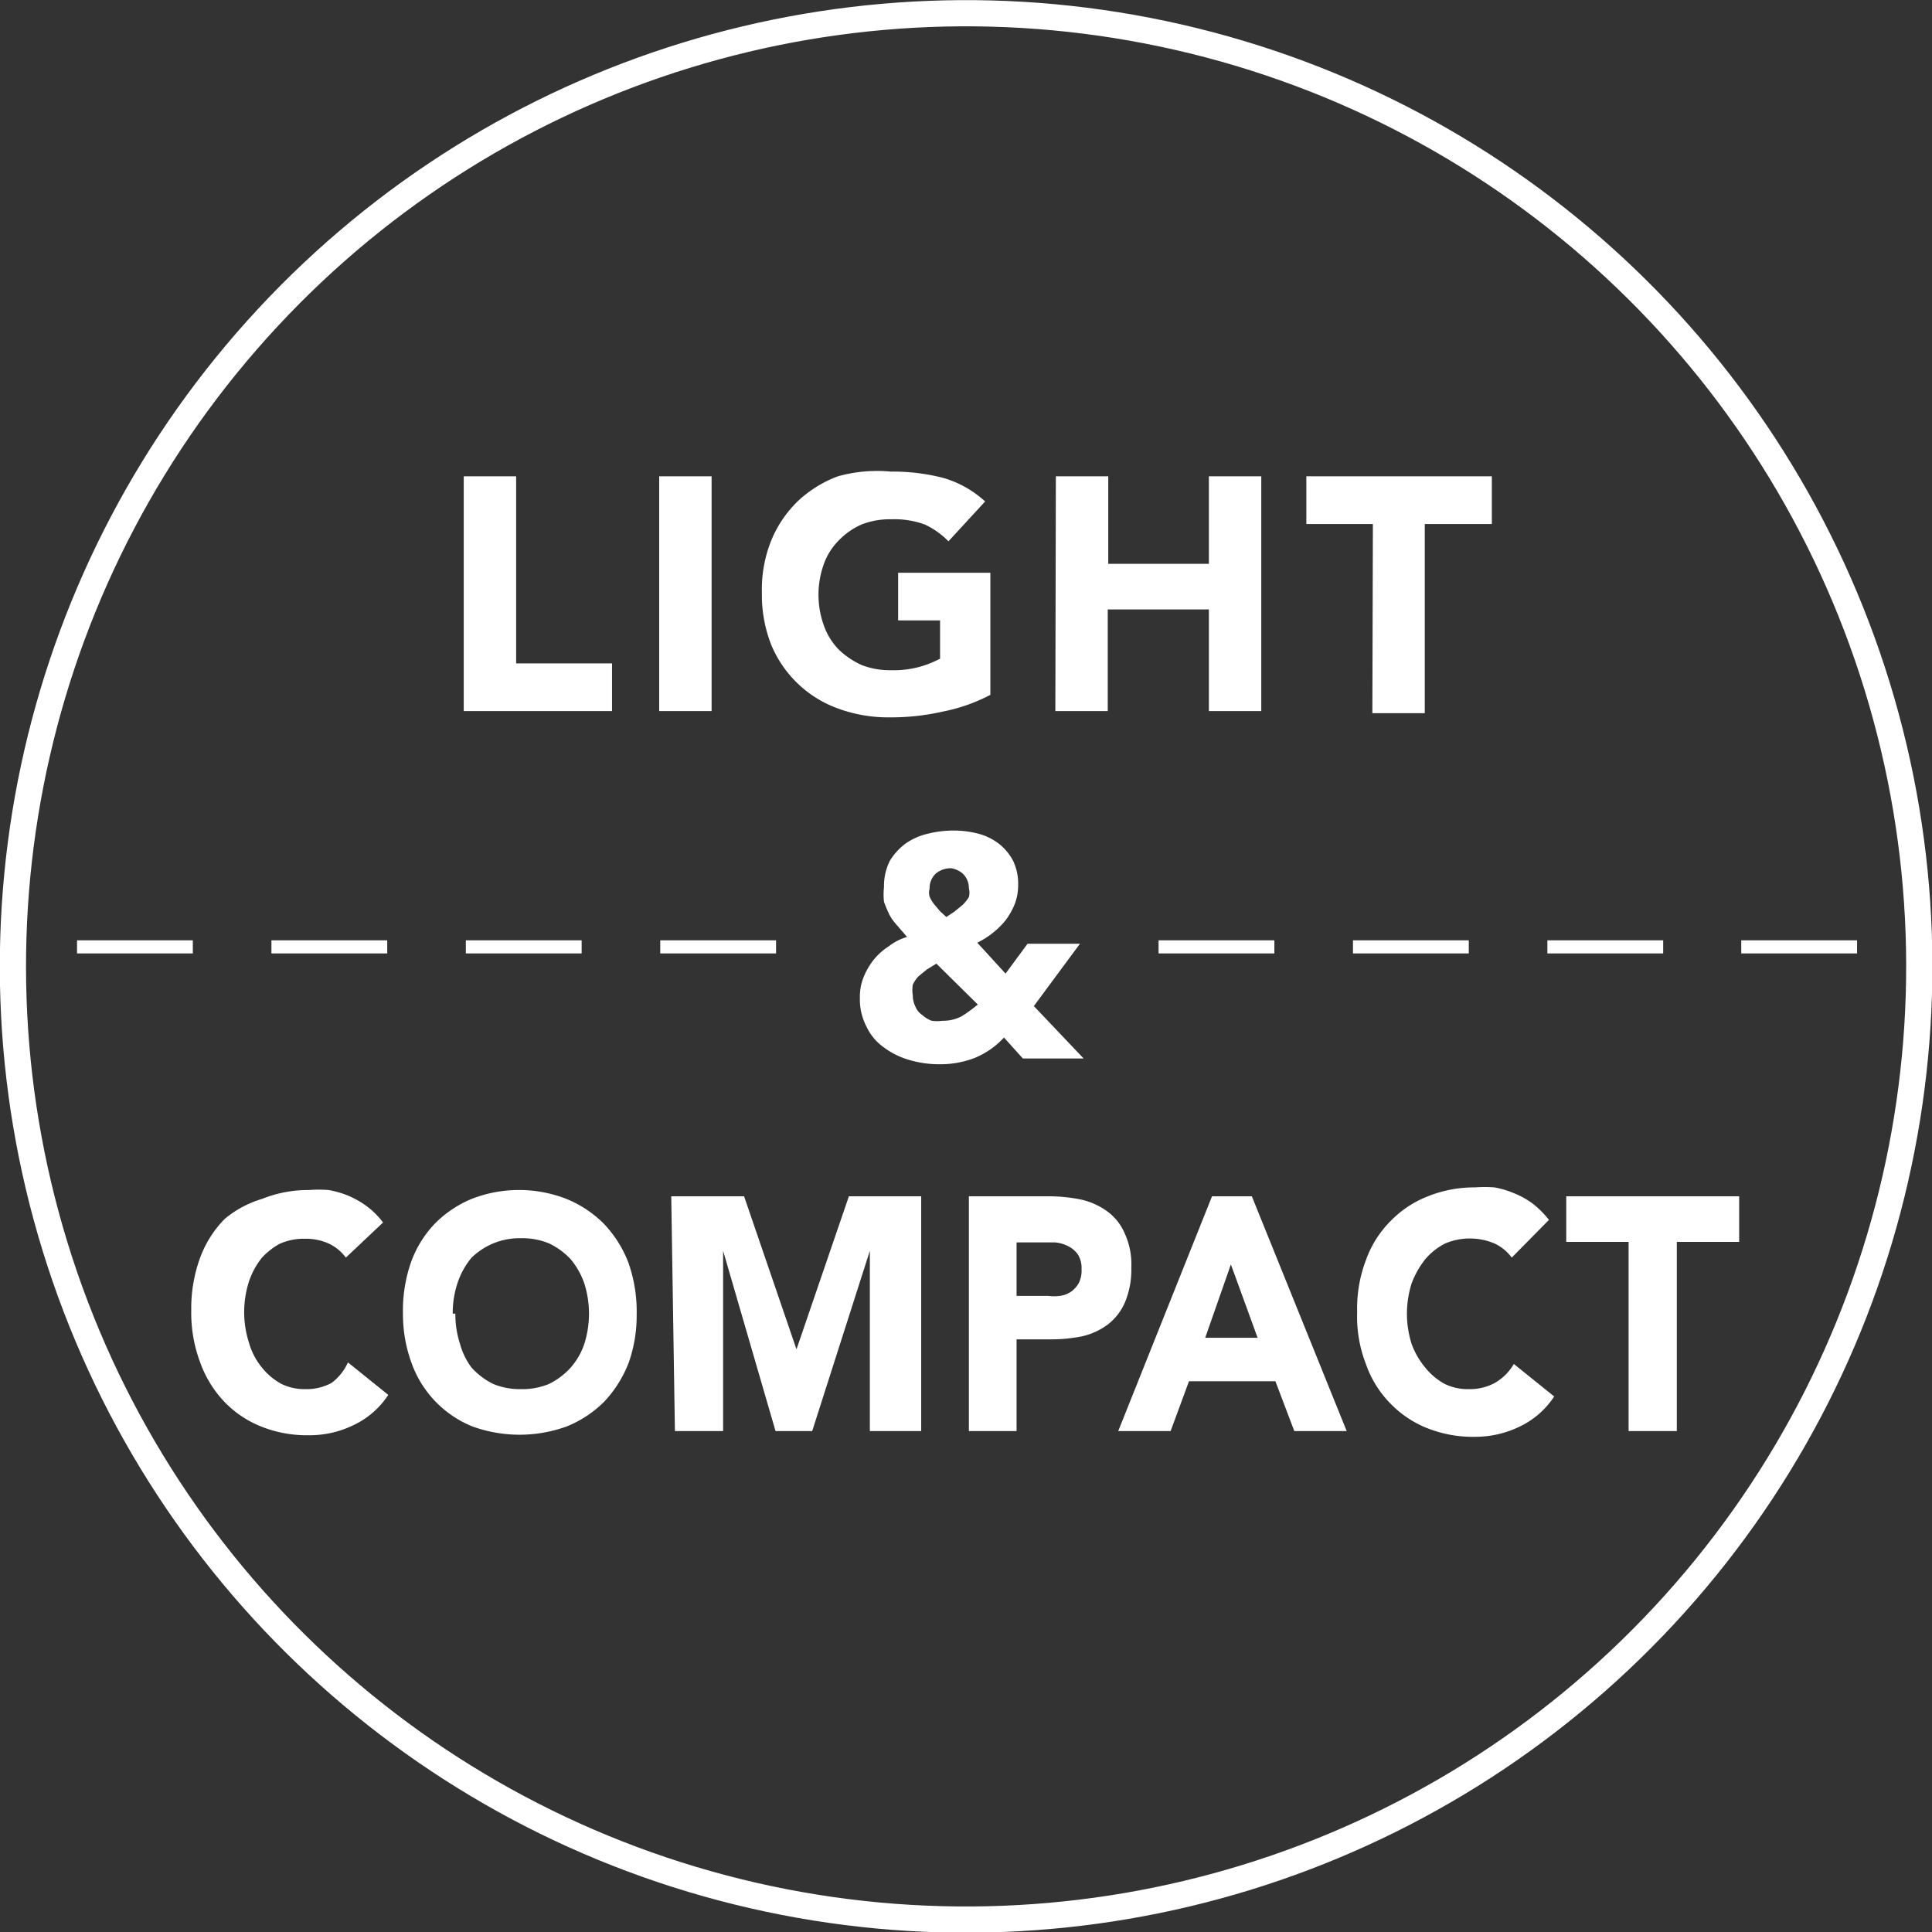
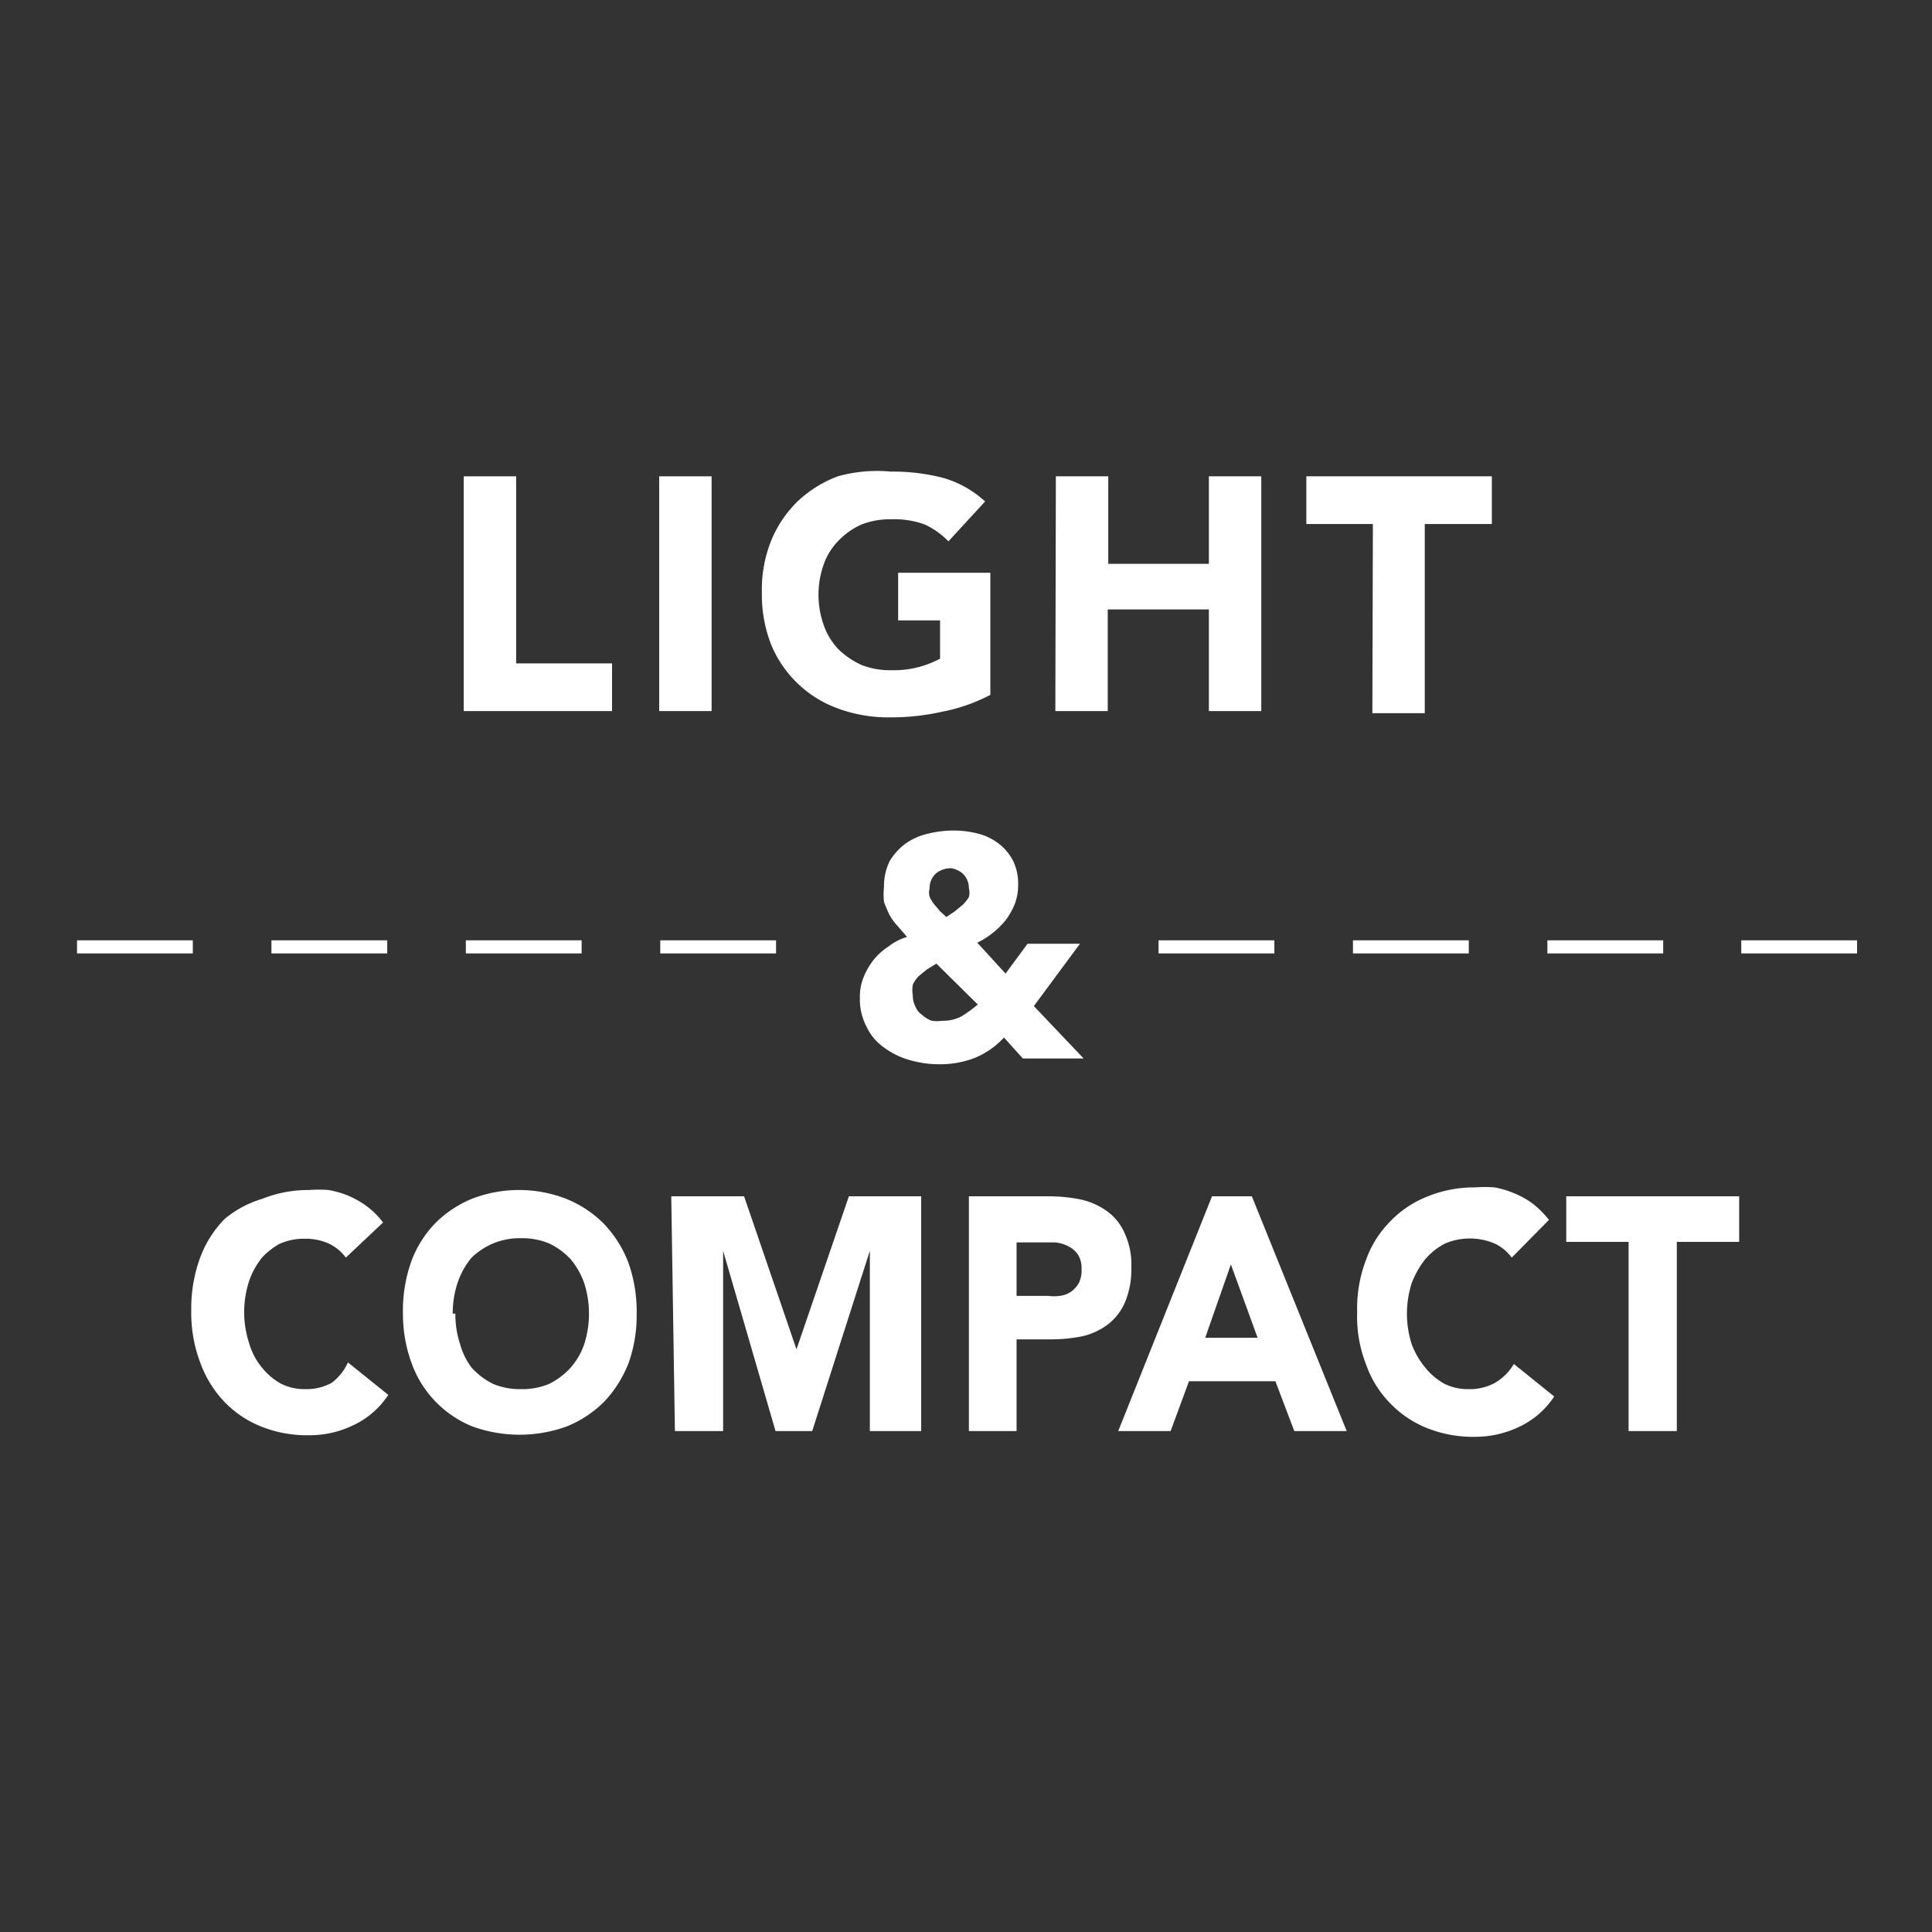
<svg xmlns="http://www.w3.org/2000/svg" viewBox="0 0 36.87 36.87">
  <rect x="0" y="0" width="36.87" height="36.87" fill="#333333" stroke="none" />
  <defs>
    <style>.cls-1{fill:#fff;}.cls-2,.cls-3{fill:none;stroke:#fff;}.cls-2{stroke-width:0.5px;}.cls-3{stroke-width:0.25px;}</style>
  </defs>
  <g id="Warstwa_2" data-name="Warstwa 2">
    <g id="Warstwa_1-2" data-name="Warstwa 1">
      <path class="cls-1" d="M8.85,9.09h1v3.57h1.83v.91H8.85Z" />
      <path class="cls-1" d="M12.58,9.09h1v4.48h-1Z" />
      <path class="cls-1" d="M18.9,13.26a3.29,3.29,0,0,1-.91.32,4.44,4.44,0,0,1-1,.11,2.78,2.78,0,0,1-1-.17,2.18,2.18,0,0,1-1.27-1.21,2.59,2.59,0,0,1-.18-1,2.5,2.5,0,0,1,.18-1,2.22,2.22,0,0,1,.51-.75,2.27,2.27,0,0,1,.76-.47A2.78,2.78,0,0,1,17,9a3.84,3.84,0,0,1,1,.12,2,2,0,0,1,.8.45l-.7.76a1.55,1.55,0,0,0-.45-.32,1.69,1.69,0,0,0-.64-.1,1.48,1.48,0,0,0-.57.1,1.4,1.4,0,0,0-.44.31,1.22,1.22,0,0,0-.28.45,1.73,1.73,0,0,0,0,1.16,1.27,1.27,0,0,0,.28.46,1.55,1.55,0,0,0,.44.3,1.48,1.48,0,0,0,.57.1,1.86,1.86,0,0,0,.56-.07,2,2,0,0,0,.37-.15v-.73h-.8v-.91H18.9Z" />
      <path class="cls-1" d="M20.15,9.09h1v1.67h1.92V9.09h1v4.48h-1V11.63H21.14v1.94h-1Z" />
      <path class="cls-1" d="M26.2,10H24.93V9.09h3.54V10H27.19v3.61h-1Z" />
      <path class="cls-1" d="M6.6,24a.86.86,0,0,0-.33-.27,1.08,1.08,0,0,0-.46-.09,1.12,1.12,0,0,0-.48.1A1.36,1.36,0,0,0,5,24a1.46,1.46,0,0,0-.25.46,1.91,1.91,0,0,0,0,1.16A1.31,1.31,0,0,0,5,26.1a1.23,1.23,0,0,0,.37.31,1,1,0,0,0,.46.1,1,1,0,0,0,.5-.12A1,1,0,0,0,6.64,26l.77.62a1.62,1.62,0,0,1-.67.58,1.91,1.91,0,0,1-.84.19,2.36,2.36,0,0,1-.9-.16,2,2,0,0,1-.71-.47A2.13,2.13,0,0,1,3.82,26a2.7,2.7,0,0,1-.17-1,2.8,2.8,0,0,1,.17-1,2.08,2.08,0,0,1,.47-.74A2,2,0,0,1,5,22.88a2.37,2.37,0,0,1,.9-.17,2.46,2.46,0,0,1,.37,0,1.82,1.82,0,0,1,.38.11,1.75,1.75,0,0,1,.35.2,1.52,1.52,0,0,1,.31.31Z" />
      <path class="cls-1" d="M7.69,25.07a2.8,2.8,0,0,1,.16-1,2.08,2.08,0,0,1,.47-.74A2.15,2.15,0,0,1,9,22.88a2.49,2.49,0,0,1,1.81,0,2.15,2.15,0,0,1,.71.47,2.23,2.23,0,0,1,.47.74,2.8,2.8,0,0,1,.16,1A2.7,2.7,0,0,1,12,26a2.28,2.28,0,0,1-.47.75,2.15,2.15,0,0,1-.71.47,2.64,2.64,0,0,1-1.81,0A2.05,2.05,0,0,1,7.85,26,2.7,2.7,0,0,1,7.69,25.07Zm1,0a1.81,1.81,0,0,0,.09.58A1.33,1.33,0,0,0,9,26.1a1.39,1.39,0,0,0,.41.31,1.32,1.32,0,0,0,.53.1,1.33,1.33,0,0,0,.54-.1,1.39,1.39,0,0,0,.41-.31,1.33,1.33,0,0,0,.26-.45,1.91,1.91,0,0,0,0-1.16,1.48,1.48,0,0,0-.26-.46,1.36,1.36,0,0,0-.41-.3,1.33,1.33,0,0,0-.54-.1,1.32,1.32,0,0,0-.53.1A1.36,1.36,0,0,0,9,24a1.48,1.48,0,0,0-.26.46A1.81,1.81,0,0,0,8.64,25.07Z" />
      <path class="cls-1" d="M12.81,22.83H14.2l1,2.92h0l1-2.92h1.38v4.48H16.6V23.87h0l-1.1,3.44h-.7l-1-3.44h0v3.44h-.92Z" />
      <path class="cls-1" d="M18.49,22.83H20a3.11,3.11,0,0,1,.62.06,1.34,1.34,0,0,1,.5.22,1,1,0,0,1,.34.42,1.41,1.41,0,0,1,.13.66,1.62,1.62,0,0,1-.12.66,1.07,1.07,0,0,1-.32.42,1.31,1.31,0,0,1-.49.23,3,3,0,0,1-.62.06H19.4v1.75h-.91Zm.91,1.9H20a.85.85,0,0,0,.23,0,.49.49,0,0,0,.21-.08.5.5,0,0,0,.15-.17.53.53,0,0,0,.05-.26.49.49,0,0,0-.07-.28.49.49,0,0,0-.19-.16.66.66,0,0,0-.25-.07l-.28,0H19.4Z" />
      <path class="cls-1" d="M23.13,22.83h.76l1.81,4.48h-1l-.36-.95H22.69l-.35.95h-1Zm.36,1.3L23,25.53h1Z" />
      <path class="cls-1" d="M28.85,24a.86.86,0,0,0-.33-.27,1.21,1.21,0,0,0-.94,0,1.23,1.23,0,0,0-.38.3,1.72,1.72,0,0,0-.26.46,1.91,1.91,0,0,0,0,1.16,1.52,1.52,0,0,0,.26.45,1.23,1.23,0,0,0,.37.31,1,1,0,0,0,.46.1,1,1,0,0,0,.5-.12,1,1,0,0,0,.36-.36l.77.62a1.62,1.62,0,0,1-.67.58,1.94,1.94,0,0,1-.84.19,2.36,2.36,0,0,1-.9-.16,2,2,0,0,1-.71-.47,2,2,0,0,1-.47-.75,2.5,2.5,0,0,1-.17-1,2.59,2.59,0,0,1,.17-1,2,2,0,0,1,.47-.74,2,2,0,0,1,.71-.47,2.37,2.37,0,0,1,.9-.17,2.46,2.46,0,0,1,.37,0,1.73,1.73,0,0,1,.37.11,1.58,1.58,0,0,1,.36.2,1.82,1.82,0,0,1,.31.31Z" />
      <path class="cls-1" d="M31.08,23.7H29.89v-.87h3.3v.87H32v3.61h-.92Z" />
      <path class="cls-1" d="M19.73,19.2l.95,1H19.52l-.36-.4a1.58,1.58,0,0,1-.56.39,1.83,1.83,0,0,1-.68.12,2,2,0,0,1-.56-.08,1.49,1.49,0,0,1-.49-.24,1,1,0,0,1-.33-.39,1.13,1.13,0,0,1-.13-.56,1,1,0,0,1,.07-.39,1.35,1.35,0,0,1,.19-.33,1.2,1.2,0,0,1,.29-.26,1.06,1.06,0,0,1,.35-.18l-.19-.22a1,1,0,0,1-.15-.21,2.44,2.44,0,0,1-.1-.24,1.27,1.27,0,0,1,0-.28,1.09,1.09,0,0,1,.11-.5,1.18,1.18,0,0,1,.3-.33,1.2,1.2,0,0,1,.43-.19,2,2,0,0,1,.49-.06,1.84,1.84,0,0,1,.47.06,1.09,1.09,0,0,1,.39.19,1,1,0,0,1,.27.32,1,1,0,0,1,.1.47,1,1,0,0,1-.06.35,1.34,1.34,0,0,1-.17.31,1.48,1.48,0,0,1-.25.25,1.53,1.53,0,0,1-.3.19l.54.59.42-.57h1Zm-1.86-.81-.18.11-.16.13a.64.64,0,0,0-.11.16.65.65,0,0,0,0,.21.46.46,0,0,0,.05.21.34.34,0,0,0,.13.16.54.54,0,0,0,.18.11.78.78,0,0,0,.21,0,.75.75,0,0,0,.37-.09,2.86,2.86,0,0,0,.3-.22Zm.29-1.82a.44.44,0,0,0-.3.1.38.38,0,0,0-.12.29.28.28,0,0,0,0,.15.6.6,0,0,0,.09.15l.11.13.12.11.15-.1.16-.13a.79.79,0,0,0,.12-.15.34.34,0,0,0,0-.17.38.38,0,0,0-.13-.29A.48.48,0,0,0,18.16,16.57Z" />
-       <circle class="cls-2" cx="18.44" cy="18.44" r="18.19" transform="translate(-4.61 6.24) rotate(-17.1)" />
      <line class="cls-3" x1="1.47" y1="18.07" x2="3.68" y2="18.07" />
      <line class="cls-3" x1="5.18" y1="18.07" x2="7.39" y2="18.07" />
      <line class="cls-3" x1="8.89" y1="18.07" x2="11.1" y2="18.07" />
      <line class="cls-3" x1="12.6" y1="18.07" x2="14.81" y2="18.07" />
      <line class="cls-3" x1="22.11" y1="18.07" x2="24.32" y2="18.07" />
      <line class="cls-3" x1="25.82" y1="18.07" x2="28.03" y2="18.07" />
      <line class="cls-3" x1="29.53" y1="18.07" x2="31.74" y2="18.07" />
      <line class="cls-3" x1="33.23" y1="18.07" x2="35.44" y2="18.07" />
    </g>
  </g>
</svg>